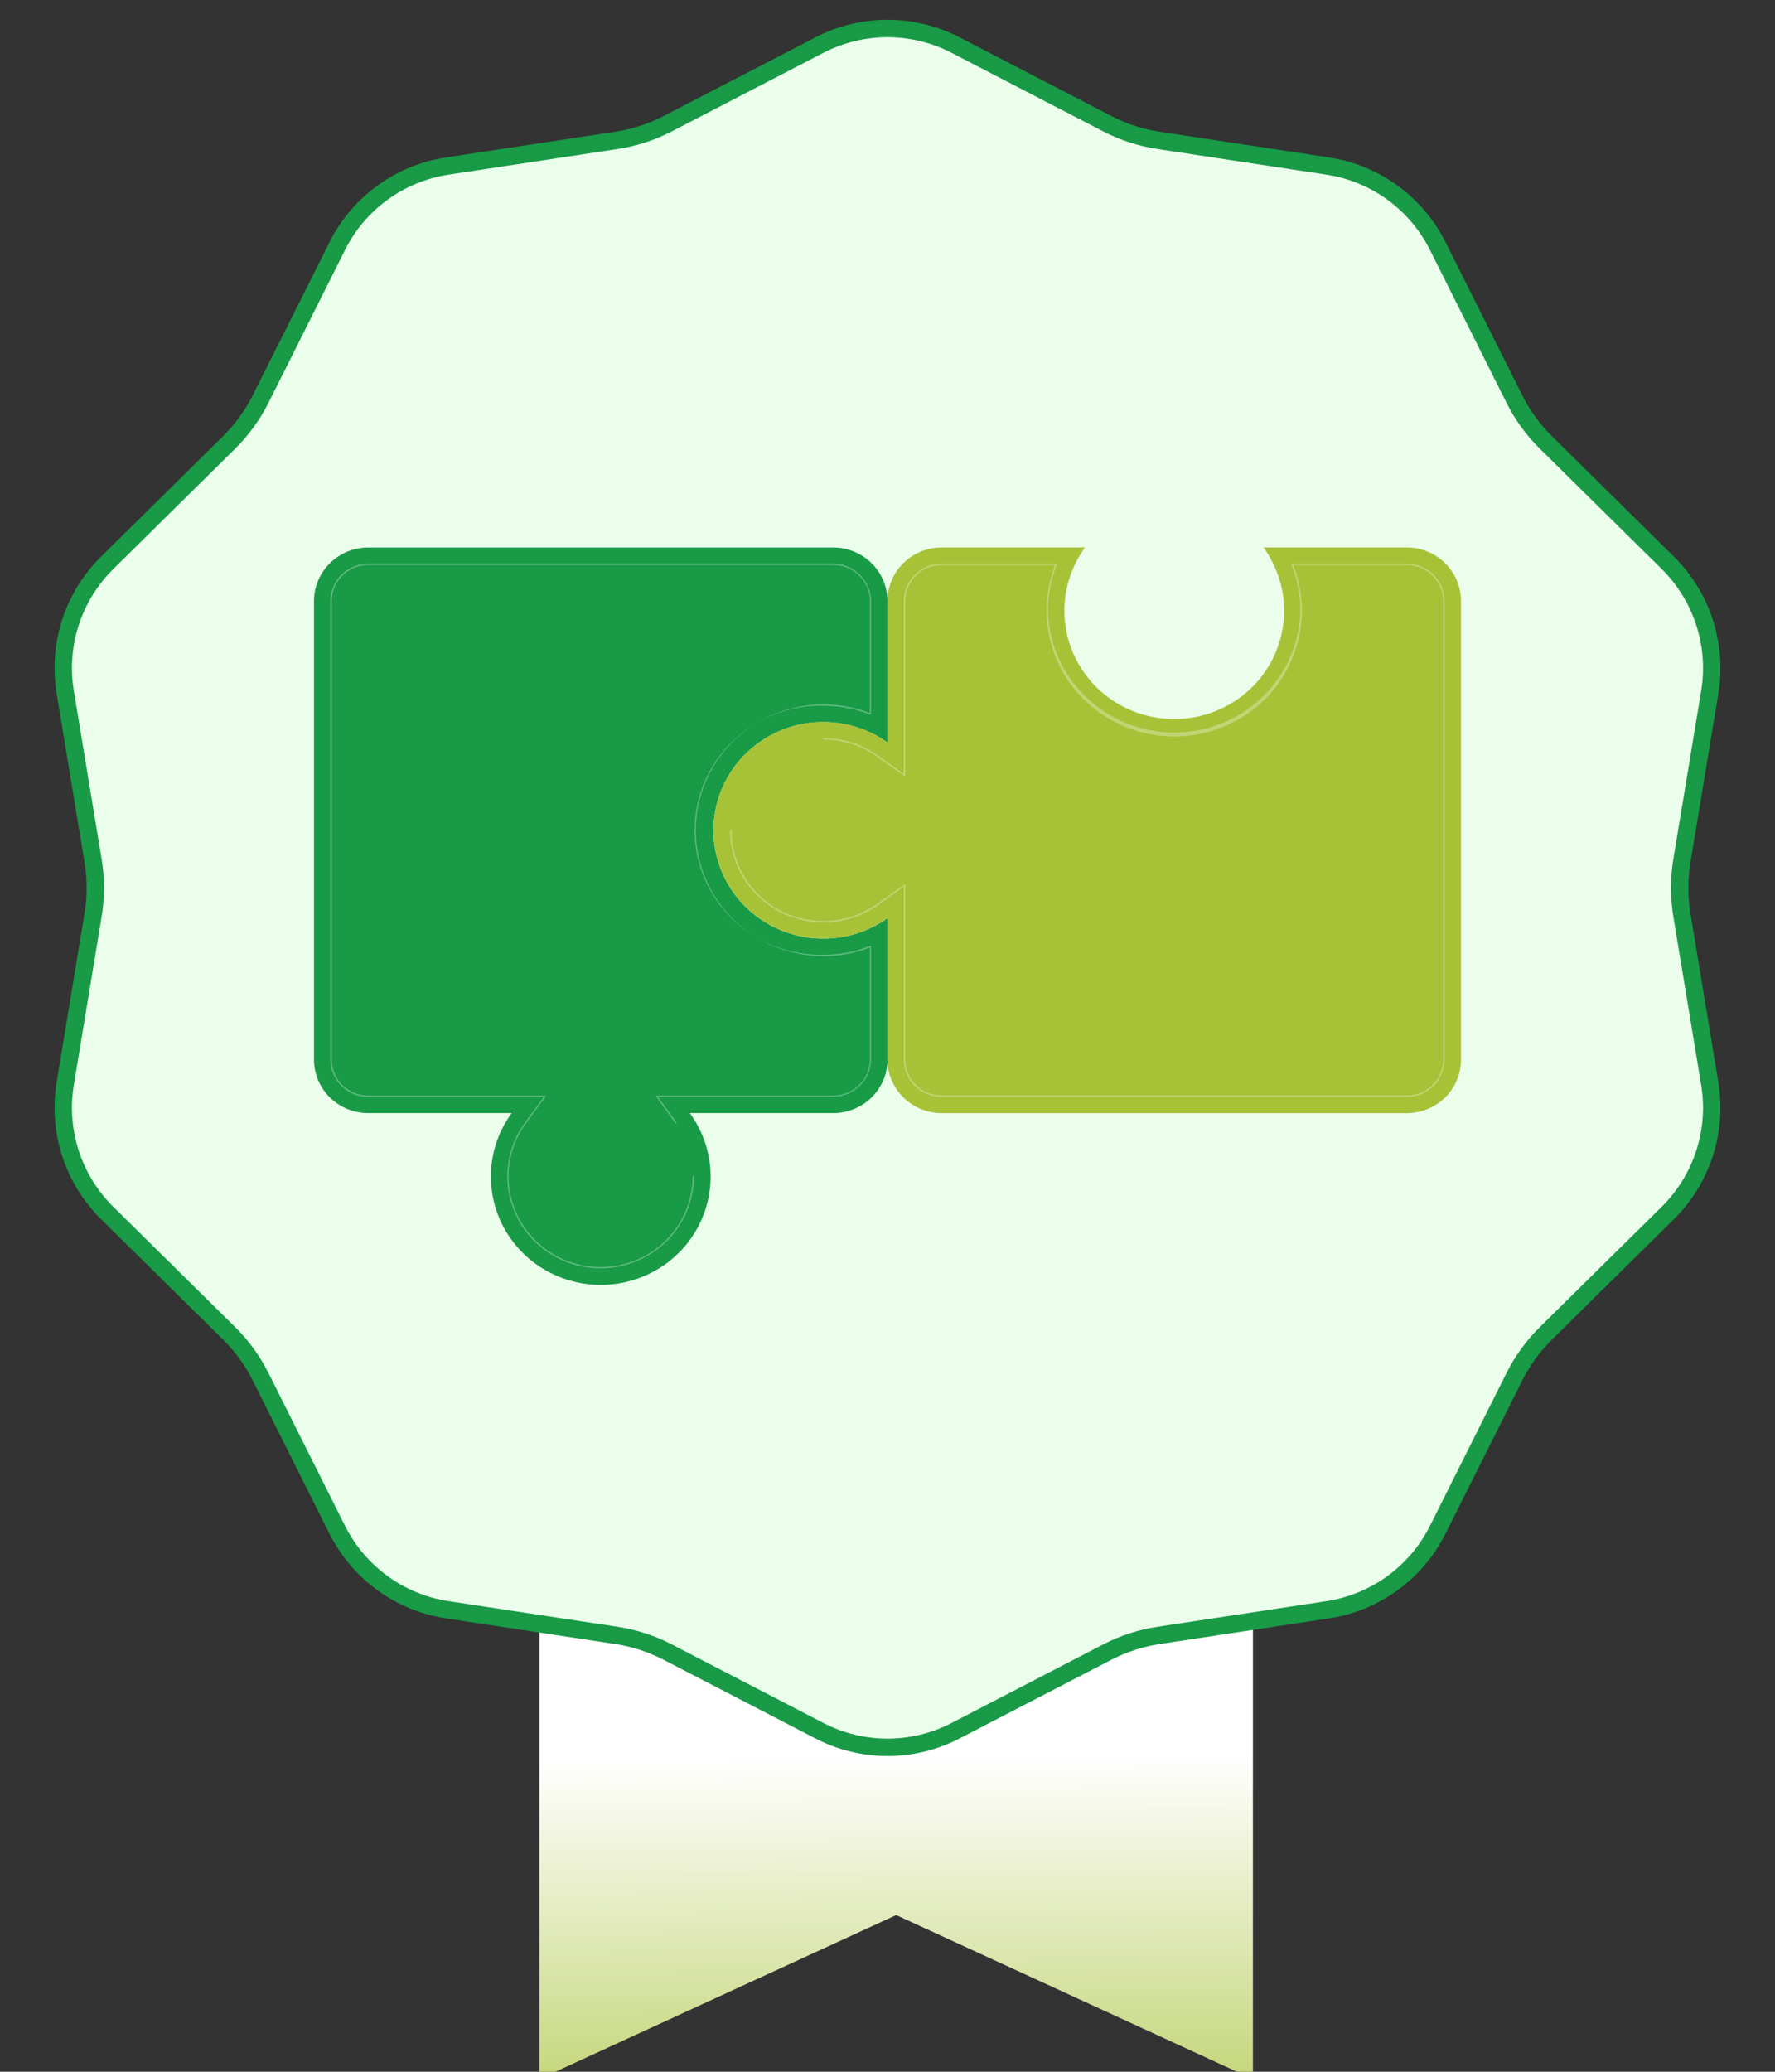
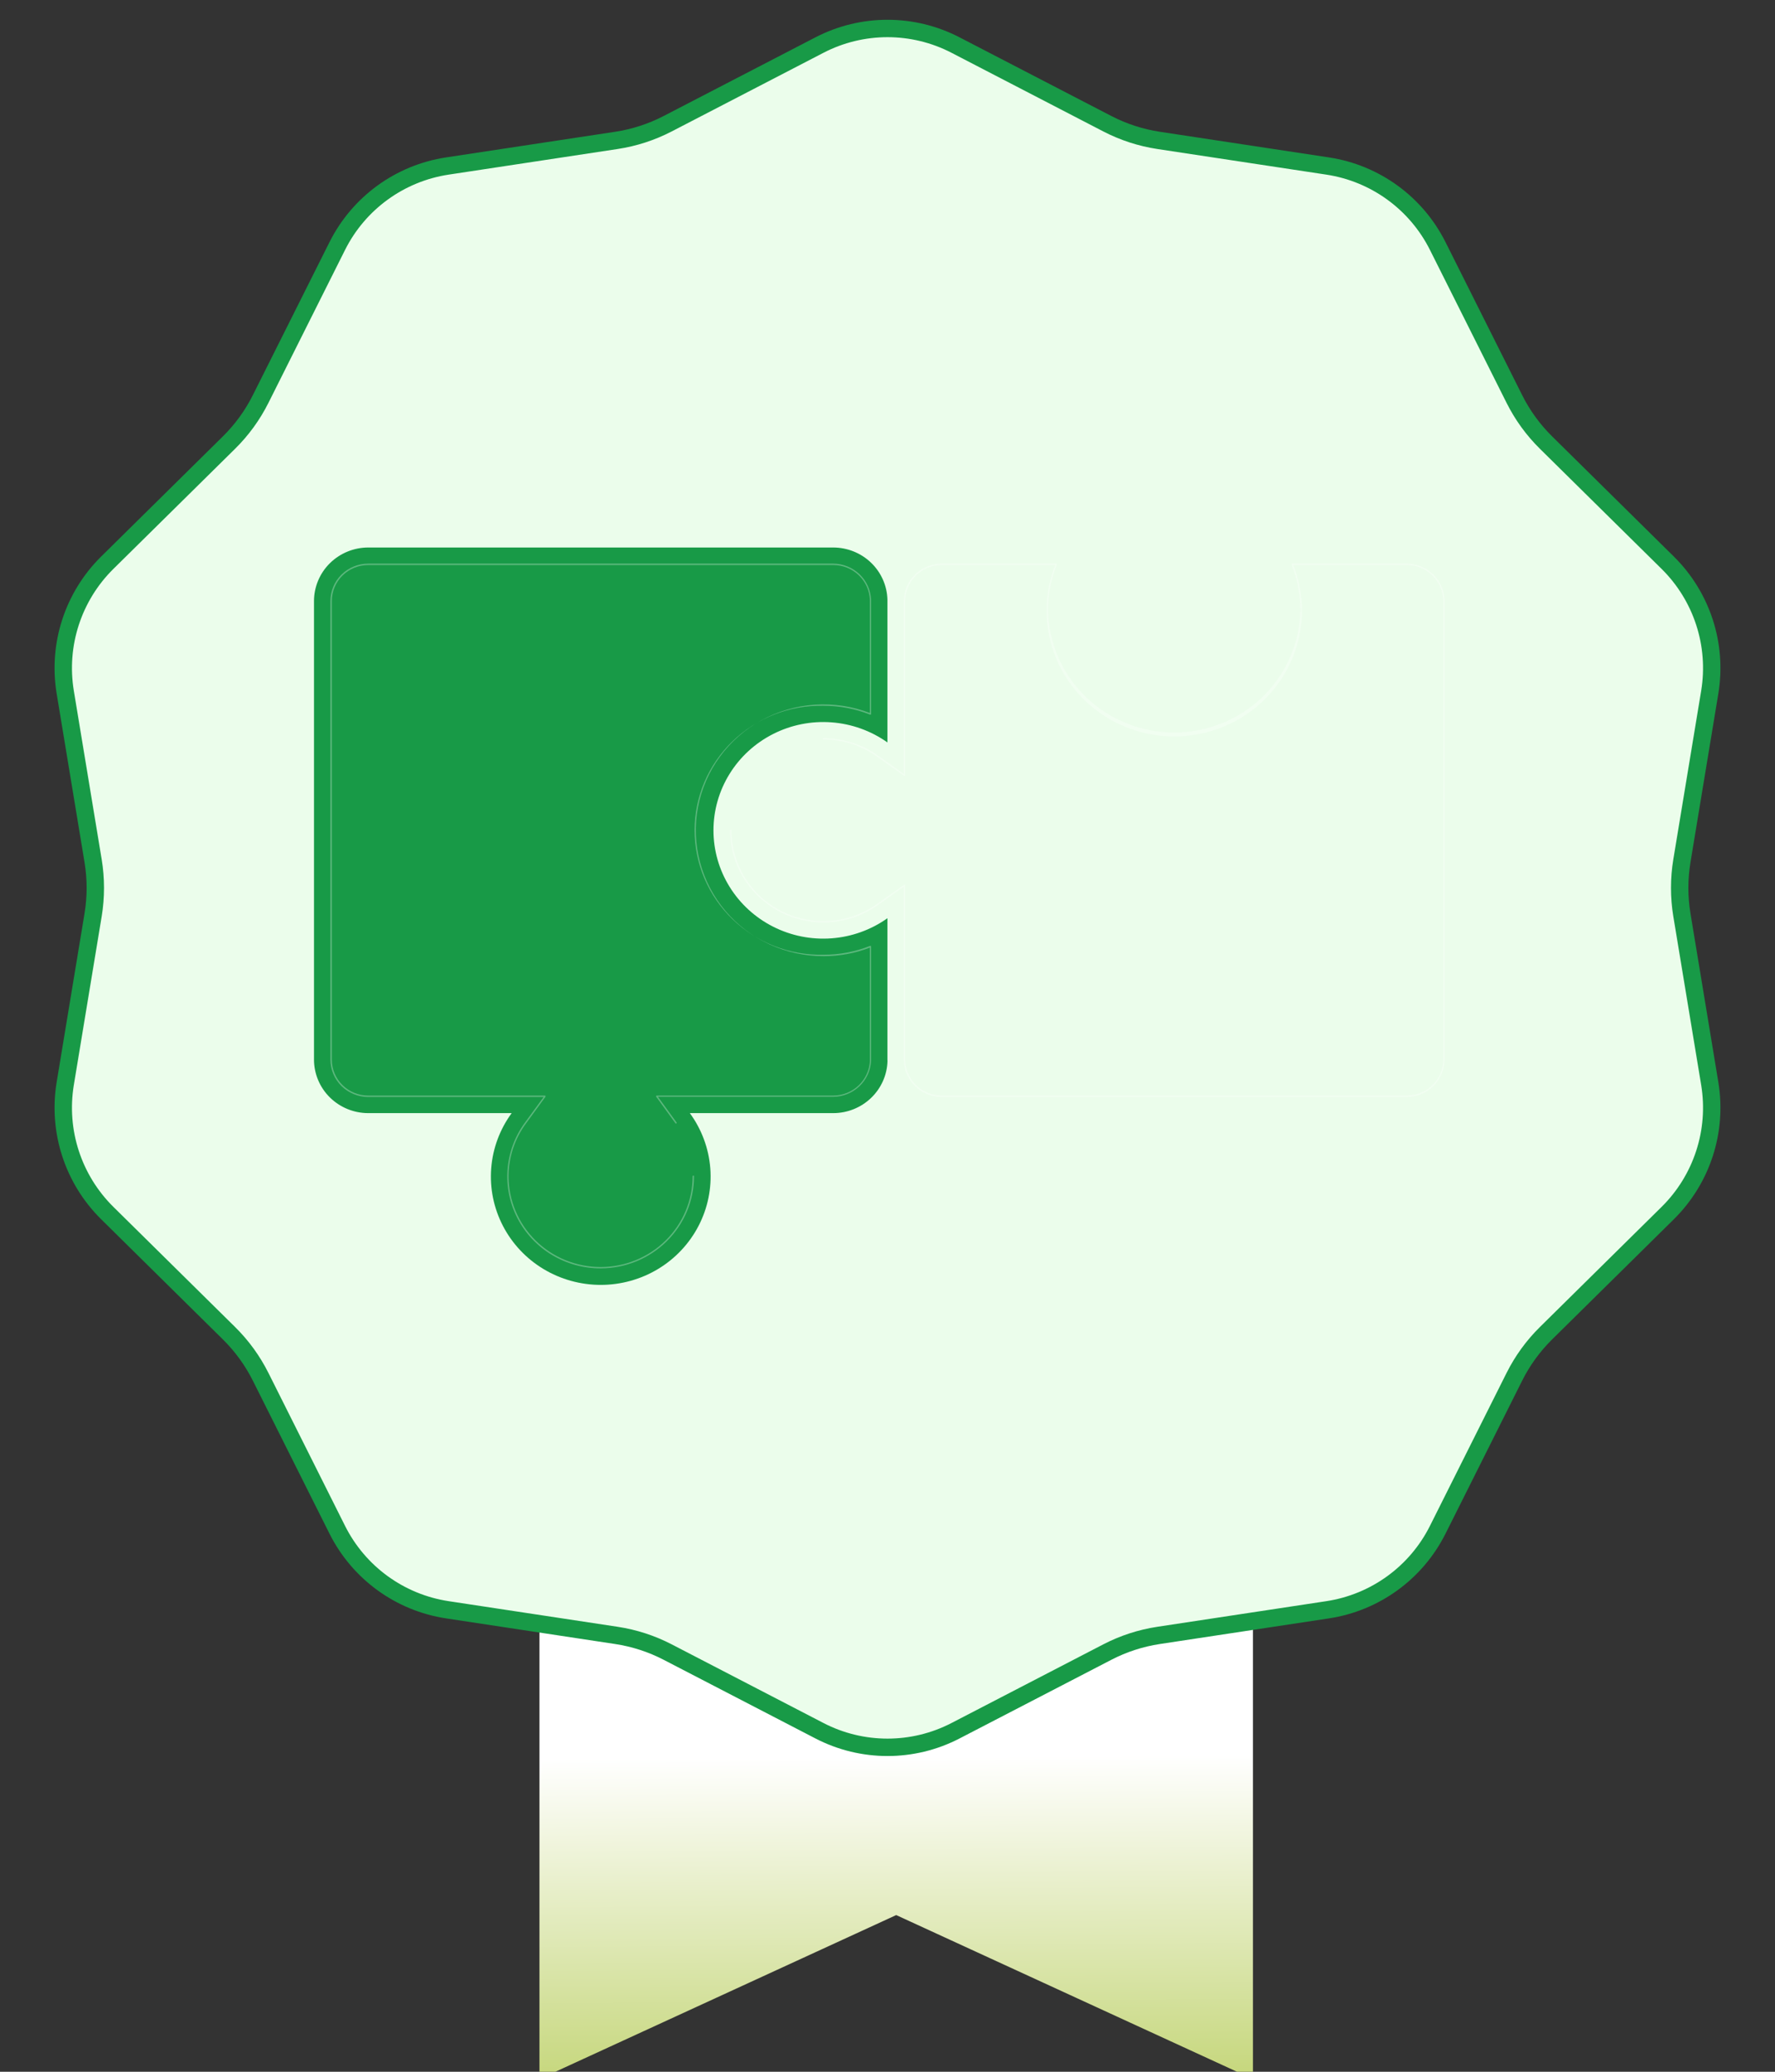
<svg xmlns="http://www.w3.org/2000/svg" width="102" height="119" viewBox="0 0 102 119" fill="none">
  <rect x="0" y="0" width="102" height="119" fill="#333333" stroke="none" />
  <path fill-rule="evenodd" clip-rule="evenodd" d="M72 56H31V119H31.915L51.5 110L71.085 119H72V56Z" fill="url(#paint0_linear_10477_1011)" />
  <path d="M47.091 2.588C49.542 1.318 52.458 1.318 54.909 2.588L63.633 7.107C64.556 7.585 65.552 7.908 66.579 8.064L76.293 9.536C79.023 9.95 81.382 11.663 82.619 14.132L87.021 22.915C87.486 23.845 88.101 24.691 88.841 25.421L95.835 32.322C97.8 34.261 98.701 37.034 98.251 39.758L96.649 49.451C96.48 50.477 96.48 51.523 96.649 52.549L98.251 62.242C98.701 64.966 97.8 67.739 95.835 69.678L88.841 76.579C88.101 77.309 87.486 78.156 87.021 79.085L82.619 87.868C81.382 90.337 79.023 92.05 76.293 92.464L66.579 93.936C65.552 94.092 64.556 94.415 63.633 94.893L54.909 99.412C52.458 100.682 49.542 100.682 47.091 99.412L38.367 94.893C37.444 94.415 36.449 94.092 35.421 93.936L25.707 92.464C22.977 92.05 20.618 90.337 19.381 87.868L14.979 79.085C14.514 78.156 13.899 77.309 13.159 76.579L6.165 69.678C4.2 67.739 3.299 64.966 3.749 62.242L5.351 52.549C5.52 51.523 5.52 50.477 5.351 49.451L3.749 39.758C3.299 37.034 4.2 34.261 6.165 32.322L13.159 25.421C13.899 24.691 14.514 23.845 14.979 22.915L19.381 14.132C20.618 11.663 22.977 9.95 25.707 9.536L35.421 8.064C36.449 7.908 37.444 7.585 38.367 7.107L47.091 2.588Z" fill="#EBFDEB" stroke="#189A47" />
  <path d="M51 60.949C50.976 61.749 50.637 62.508 50.056 63.065C49.474 63.623 48.695 63.936 47.884 63.937H39.641C40.321 64.866 40.728 65.963 40.817 67.106C40.905 68.249 40.672 69.393 40.142 70.414C39.613 71.434 38.808 72.291 37.816 72.889C36.825 73.487 35.684 73.803 34.522 73.803C33.359 73.803 32.219 73.487 31.227 72.889C30.235 72.291 29.43 71.434 28.901 70.414C28.372 69.393 28.138 68.249 28.227 67.106C28.315 65.963 28.722 64.866 29.403 63.937H21.156C20.331 63.935 19.541 63.611 18.957 63.036C18.374 62.461 18.046 61.682 18.044 60.868V34.519C18.046 33.706 18.374 32.926 18.957 32.35C19.541 31.775 20.331 31.45 21.156 31.448H47.884C48.695 31.45 49.474 31.763 50.055 32.321C50.636 32.88 50.973 33.639 50.996 34.438V42.645C50.054 41.977 48.942 41.577 47.784 41.491C46.626 41.404 45.466 41.635 44.433 42.157C43.399 42.679 42.531 43.472 41.926 44.449C41.32 45.426 40.999 46.549 40.999 47.694C40.999 48.839 41.32 49.962 41.926 50.938C42.531 51.915 43.399 52.709 44.433 53.23C45.466 53.752 46.626 53.983 47.784 53.897C48.942 53.811 50.054 53.411 50.996 52.742V60.868C50.996 60.895 50.997 60.922 51 60.949Z" fill="#189A47" />
  <path opacity="0.3" d="M34.52 72.855C33.532 72.857 32.563 72.59 31.719 72.083C30.875 71.576 30.19 70.849 29.74 69.983C29.289 69.116 29.09 68.143 29.166 67.172C29.241 66.201 29.587 65.269 30.166 64.48L31.24 63.01H21.156C20.581 63.008 20.03 62.782 19.623 62.381C19.217 61.979 18.988 61.436 18.987 60.868V34.519C18.987 33.952 19.216 33.407 19.622 33.005C20.029 32.603 20.58 32.376 21.156 32.374H47.884C48.449 32.378 48.991 32.598 49.396 32.987C49.801 33.376 50.037 33.904 50.056 34.461V41.014C50.055 41.021 50.053 41.027 50.05 41.033C50.047 41.038 50.042 41.043 50.036 41.047C50.03 41.05 50.023 41.051 50.017 41.051C50.01 41.051 50.003 41.05 49.997 41.047C49.146 40.71 48.237 40.538 47.32 40.54C46.355 40.519 45.395 40.689 44.497 41.04C43.6 41.39 42.782 41.913 42.092 42.579C41.402 43.245 40.854 44.04 40.48 44.917C40.105 45.795 39.913 46.737 39.913 47.689C39.913 48.641 40.105 49.583 40.48 50.461C40.854 51.338 41.402 52.133 42.092 52.799C42.782 53.465 43.6 53.988 44.497 54.338C45.395 54.689 46.355 54.859 47.32 54.838C48.237 54.841 49.146 54.669 49.997 54.331C50.003 54.328 50.01 54.327 50.017 54.327C50.023 54.327 50.03 54.328 50.036 54.331C50.042 54.335 50.047 54.34 50.05 54.345C50.053 54.351 50.055 54.357 50.056 54.364V60.953C50.025 61.502 49.784 62.019 49.38 62.4C48.977 62.78 48.442 62.995 47.884 63H37.809L38.874 64.467C38.882 64.474 38.886 64.485 38.886 64.496C38.886 64.507 38.882 64.517 38.874 64.525C38.87 64.528 38.866 64.531 38.861 64.533C38.856 64.535 38.851 64.536 38.846 64.536C38.841 64.536 38.836 64.535 38.831 64.533C38.826 64.531 38.822 64.528 38.818 64.525L37.705 62.991C37.7 62.984 37.698 62.977 37.698 62.97C37.698 62.962 37.7 62.955 37.705 62.949C37.708 62.943 37.714 62.938 37.72 62.934C37.726 62.931 37.733 62.929 37.74 62.929H47.897C48.433 62.923 48.947 62.716 49.335 62.351C49.722 61.986 49.956 61.49 49.987 60.962V54.431C49.141 54.757 48.241 54.923 47.333 54.922C46.255 54.924 45.189 54.691 44.212 54.24C43.235 53.789 42.371 53.132 41.681 52.314C40.992 51.496 40.494 50.539 40.222 49.509C39.951 48.48 39.913 47.405 40.112 46.359C40.31 45.314 40.74 44.325 41.371 43.462C42.002 42.6 42.818 41.885 43.761 41.368C44.704 40.852 45.751 40.547 46.827 40.475C47.903 40.404 48.982 40.567 49.987 40.953V34.464C49.969 33.928 49.742 33.419 49.352 33.045C48.962 32.67 48.441 32.459 47.897 32.455H21.156C20.882 32.456 20.61 32.509 20.357 32.613C20.103 32.717 19.873 32.869 19.679 33.061C19.485 33.253 19.332 33.48 19.227 33.73C19.122 33.98 19.069 34.248 19.069 34.519V60.868C19.069 61.414 19.289 61.938 19.68 62.325C20.072 62.711 20.602 62.928 21.156 62.929H31.312C31.32 62.928 31.327 62.93 31.334 62.933C31.34 62.937 31.345 62.942 31.349 62.949C31.353 62.955 31.355 62.962 31.355 62.97C31.355 62.977 31.353 62.984 31.349 62.991L30.228 64.528C29.577 65.41 29.226 66.473 29.226 67.564C29.226 68.947 29.783 70.273 30.774 71.25C31.766 72.228 33.111 72.777 34.513 72.777C35.916 72.777 37.261 72.228 38.252 71.25C39.244 70.273 39.801 68.947 39.801 67.564C39.801 67.554 39.805 67.544 39.813 67.537C39.82 67.529 39.83 67.525 39.841 67.525C39.846 67.525 39.852 67.525 39.857 67.527C39.862 67.529 39.867 67.532 39.87 67.535C39.874 67.539 39.878 67.543 39.88 67.549C39.882 67.553 39.883 67.559 39.883 67.564C39.881 68.966 39.315 70.31 38.31 71.301C37.304 72.293 35.942 72.851 34.52 72.855Z" fill="white" />
-   <path d="M80.844 31.444H72.604C73.282 32.374 73.687 33.47 73.774 34.612C73.861 35.754 73.626 36.898 73.096 37.917C72.567 38.936 71.762 39.791 70.77 40.389C69.779 40.986 68.64 41.302 67.478 41.302C66.317 41.302 65.177 40.986 64.186 40.389C63.195 39.791 62.39 38.936 61.86 37.917C61.33 36.898 61.096 35.754 61.183 34.612C61.27 33.47 61.674 32.374 62.352 31.444H54.113C53.288 31.447 52.497 31.771 51.914 32.345C51.33 32.92 51.001 33.699 50.997 34.513V42.642C50.055 41.973 48.943 41.574 47.785 41.487C46.627 41.401 45.467 41.632 44.433 42.154C43.4 42.676 42.532 43.469 41.926 44.446C41.321 45.423 41 46.545 41 47.69C41 48.835 41.321 49.958 41.926 50.935C42.532 51.912 43.4 52.705 44.433 53.227C45.467 53.749 46.627 53.98 47.785 53.894C48.943 53.807 50.055 53.408 50.997 52.739V60.868C51 61.682 51.329 62.462 51.913 63.038C52.496 63.613 53.287 63.937 54.113 63.94H80.844C81.669 63.937 82.46 63.613 83.043 63.037C83.626 62.462 83.954 61.682 83.956 60.868V34.516C83.954 33.702 83.626 32.922 83.043 32.347C82.46 31.771 81.669 31.447 80.844 31.444Z" fill="#A8C238" />
  <path opacity="0.3" d="M80.842 63.01H54.111C53.535 63.01 52.983 62.784 52.575 62.383C52.168 61.981 51.939 61.437 51.939 60.868V50.927L50.449 51.986C49.648 52.556 48.703 52.896 47.718 52.97C46.733 53.043 45.747 52.847 44.868 52.403C43.99 51.959 43.252 51.284 42.738 50.453C42.224 49.622 41.952 48.667 41.953 47.694C41.953 47.688 41.953 47.683 41.955 47.678C41.957 47.673 41.96 47.668 41.964 47.664C41.967 47.66 41.972 47.657 41.977 47.655C41.982 47.653 41.987 47.652 41.993 47.652C42.004 47.652 42.015 47.656 42.023 47.664C42.031 47.672 42.035 47.683 42.035 47.694C42.034 48.652 42.301 49.593 42.808 50.411C43.314 51.229 44.04 51.894 44.905 52.331C45.77 52.768 46.741 52.961 47.711 52.889C48.68 52.817 49.611 52.482 50.399 51.922L51.956 50.817C51.962 50.813 51.969 50.811 51.976 50.81C51.984 50.81 51.991 50.812 51.998 50.815C52.004 50.818 52.01 50.823 52.014 50.829C52.018 50.835 52.021 50.842 52.021 50.849V60.862C52.021 61.409 52.241 61.933 52.633 62.319C53.025 62.706 53.557 62.923 54.111 62.923H80.842C81.397 62.923 81.928 62.706 82.32 62.319C82.712 61.933 82.933 61.409 82.933 60.862V34.516C82.932 33.97 82.711 33.446 82.319 33.06C81.927 32.673 81.396 32.456 80.842 32.455H74.316C74.747 33.551 74.901 34.734 74.764 35.902C74.627 37.069 74.203 38.186 73.529 39.156C72.856 40.126 71.953 40.919 70.898 41.467C69.843 42.015 68.669 42.302 67.477 42.302C66.285 42.302 65.11 42.015 64.056 41.467C63.001 40.919 62.098 40.126 61.424 39.156C60.751 38.186 60.327 37.069 60.19 35.902C60.053 34.734 60.207 33.551 60.638 32.455H54.111C53.557 32.456 53.026 32.673 52.634 33.06C52.242 33.446 52.022 33.97 52.021 34.516V44.529C52.021 44.536 52.019 44.544 52.014 44.551C52.011 44.557 52.005 44.563 51.998 44.567C51.992 44.571 51.984 44.572 51.977 44.572C51.969 44.572 51.962 44.571 51.956 44.567L50.399 43.463C49.504 42.822 48.426 42.477 47.32 42.478C47.309 42.478 47.299 42.474 47.292 42.466C47.285 42.459 47.28 42.449 47.28 42.439C47.28 42.434 47.281 42.428 47.282 42.423C47.284 42.418 47.287 42.413 47.291 42.409C47.294 42.405 47.299 42.402 47.304 42.4C47.309 42.398 47.314 42.397 47.32 42.397C48.443 42.396 49.538 42.745 50.449 43.395L51.939 44.454V34.516C51.94 33.948 52.169 33.404 52.576 33.003C52.984 32.601 53.536 32.375 54.111 32.374H60.697C60.704 32.375 60.711 32.377 60.717 32.38C60.723 32.383 60.729 32.388 60.733 32.394C60.735 32.4 60.736 32.406 60.736 32.412C60.736 32.418 60.735 32.424 60.733 32.429C60.392 33.271 60.219 34.169 60.222 35.075C60.262 36.944 61.044 38.724 62.399 40.033C63.755 41.341 65.576 42.074 67.474 42.074C69.371 42.074 71.192 41.341 72.548 40.033C73.903 38.724 74.685 36.944 74.725 35.075C74.728 34.169 74.555 33.271 74.214 32.429C74.211 32.424 74.21 32.418 74.21 32.412C74.21 32.405 74.211 32.399 74.214 32.394C74.218 32.388 74.224 32.383 74.23 32.38C74.236 32.376 74.243 32.374 74.25 32.374H80.836C81.412 32.375 81.963 32.601 82.371 33.003C82.778 33.404 83.007 33.948 83.008 34.516V60.868C83.007 61.435 82.779 61.978 82.373 62.38C81.967 62.781 81.417 63.007 80.842 63.01Z" fill="white" />
  <defs>
    <linearGradient id="paint0_linear_10477_1011" x1="51.5" y1="56" x2="52" y2="134" gradientUnits="userSpaceOnUse">
      <stop offset="0.576" stop-color="white" />
      <stop offset="0.935" stop-color="#A8C238" />
    </linearGradient>
  </defs>
</svg>